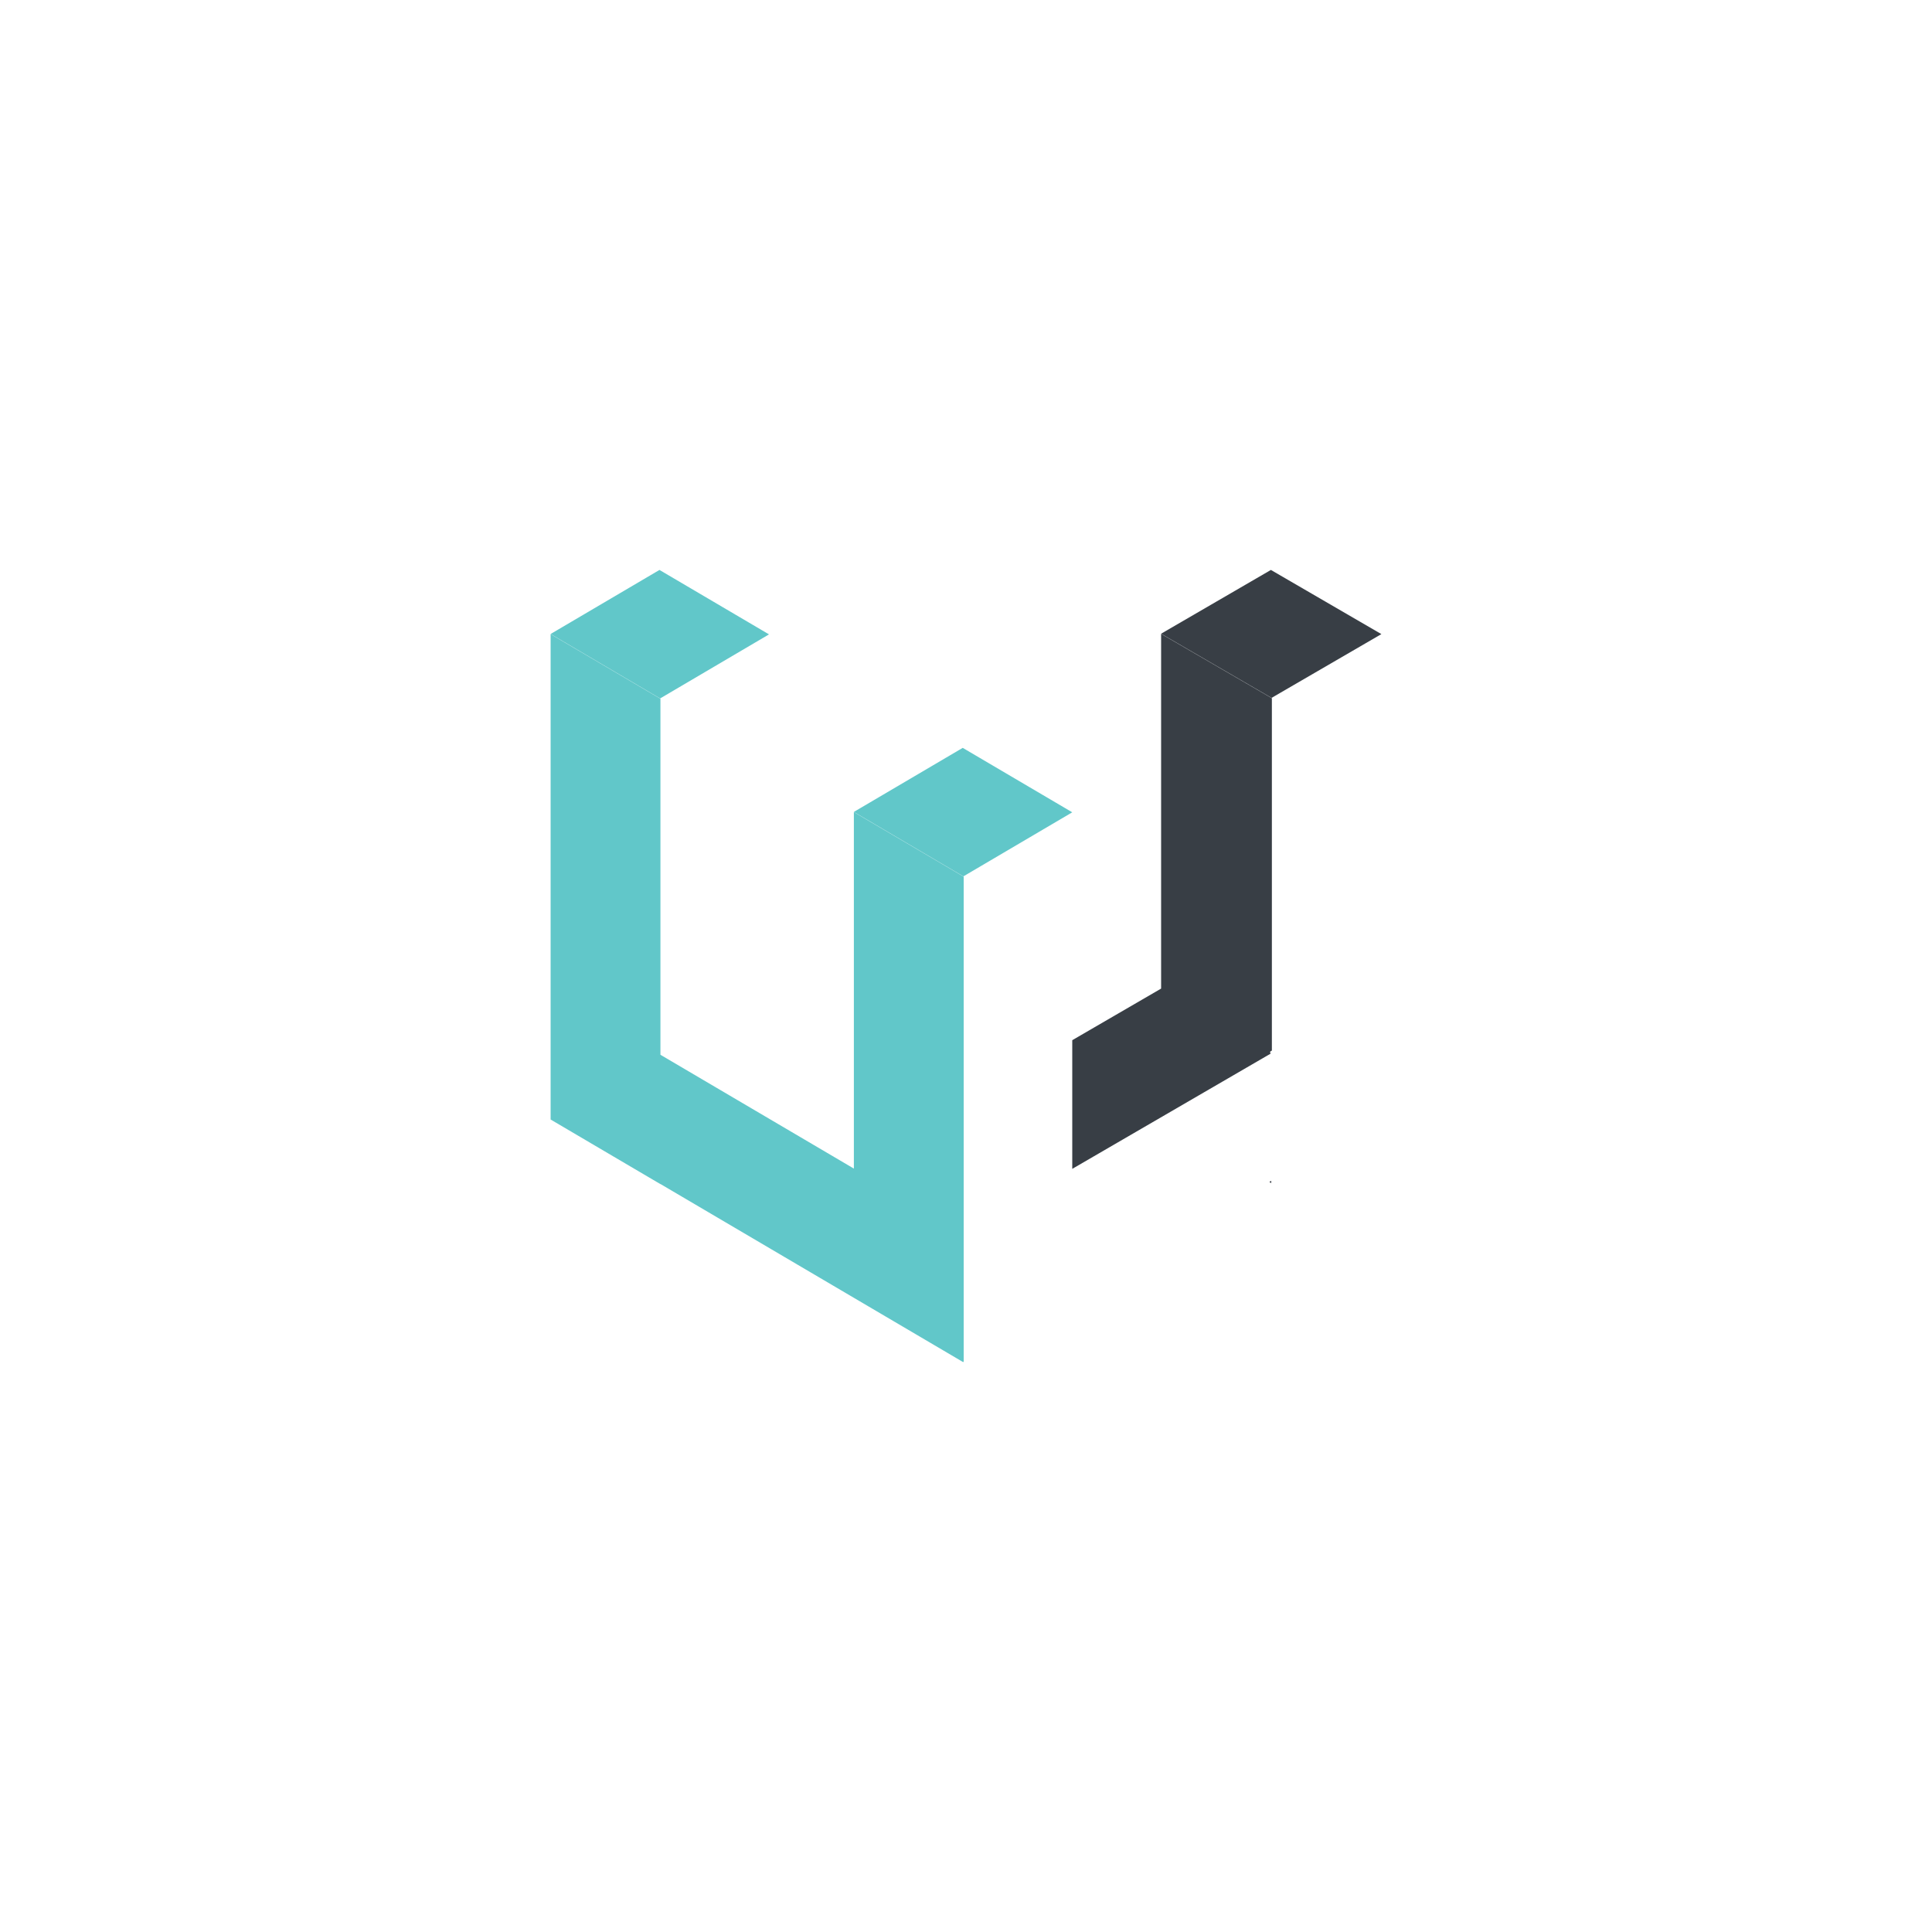
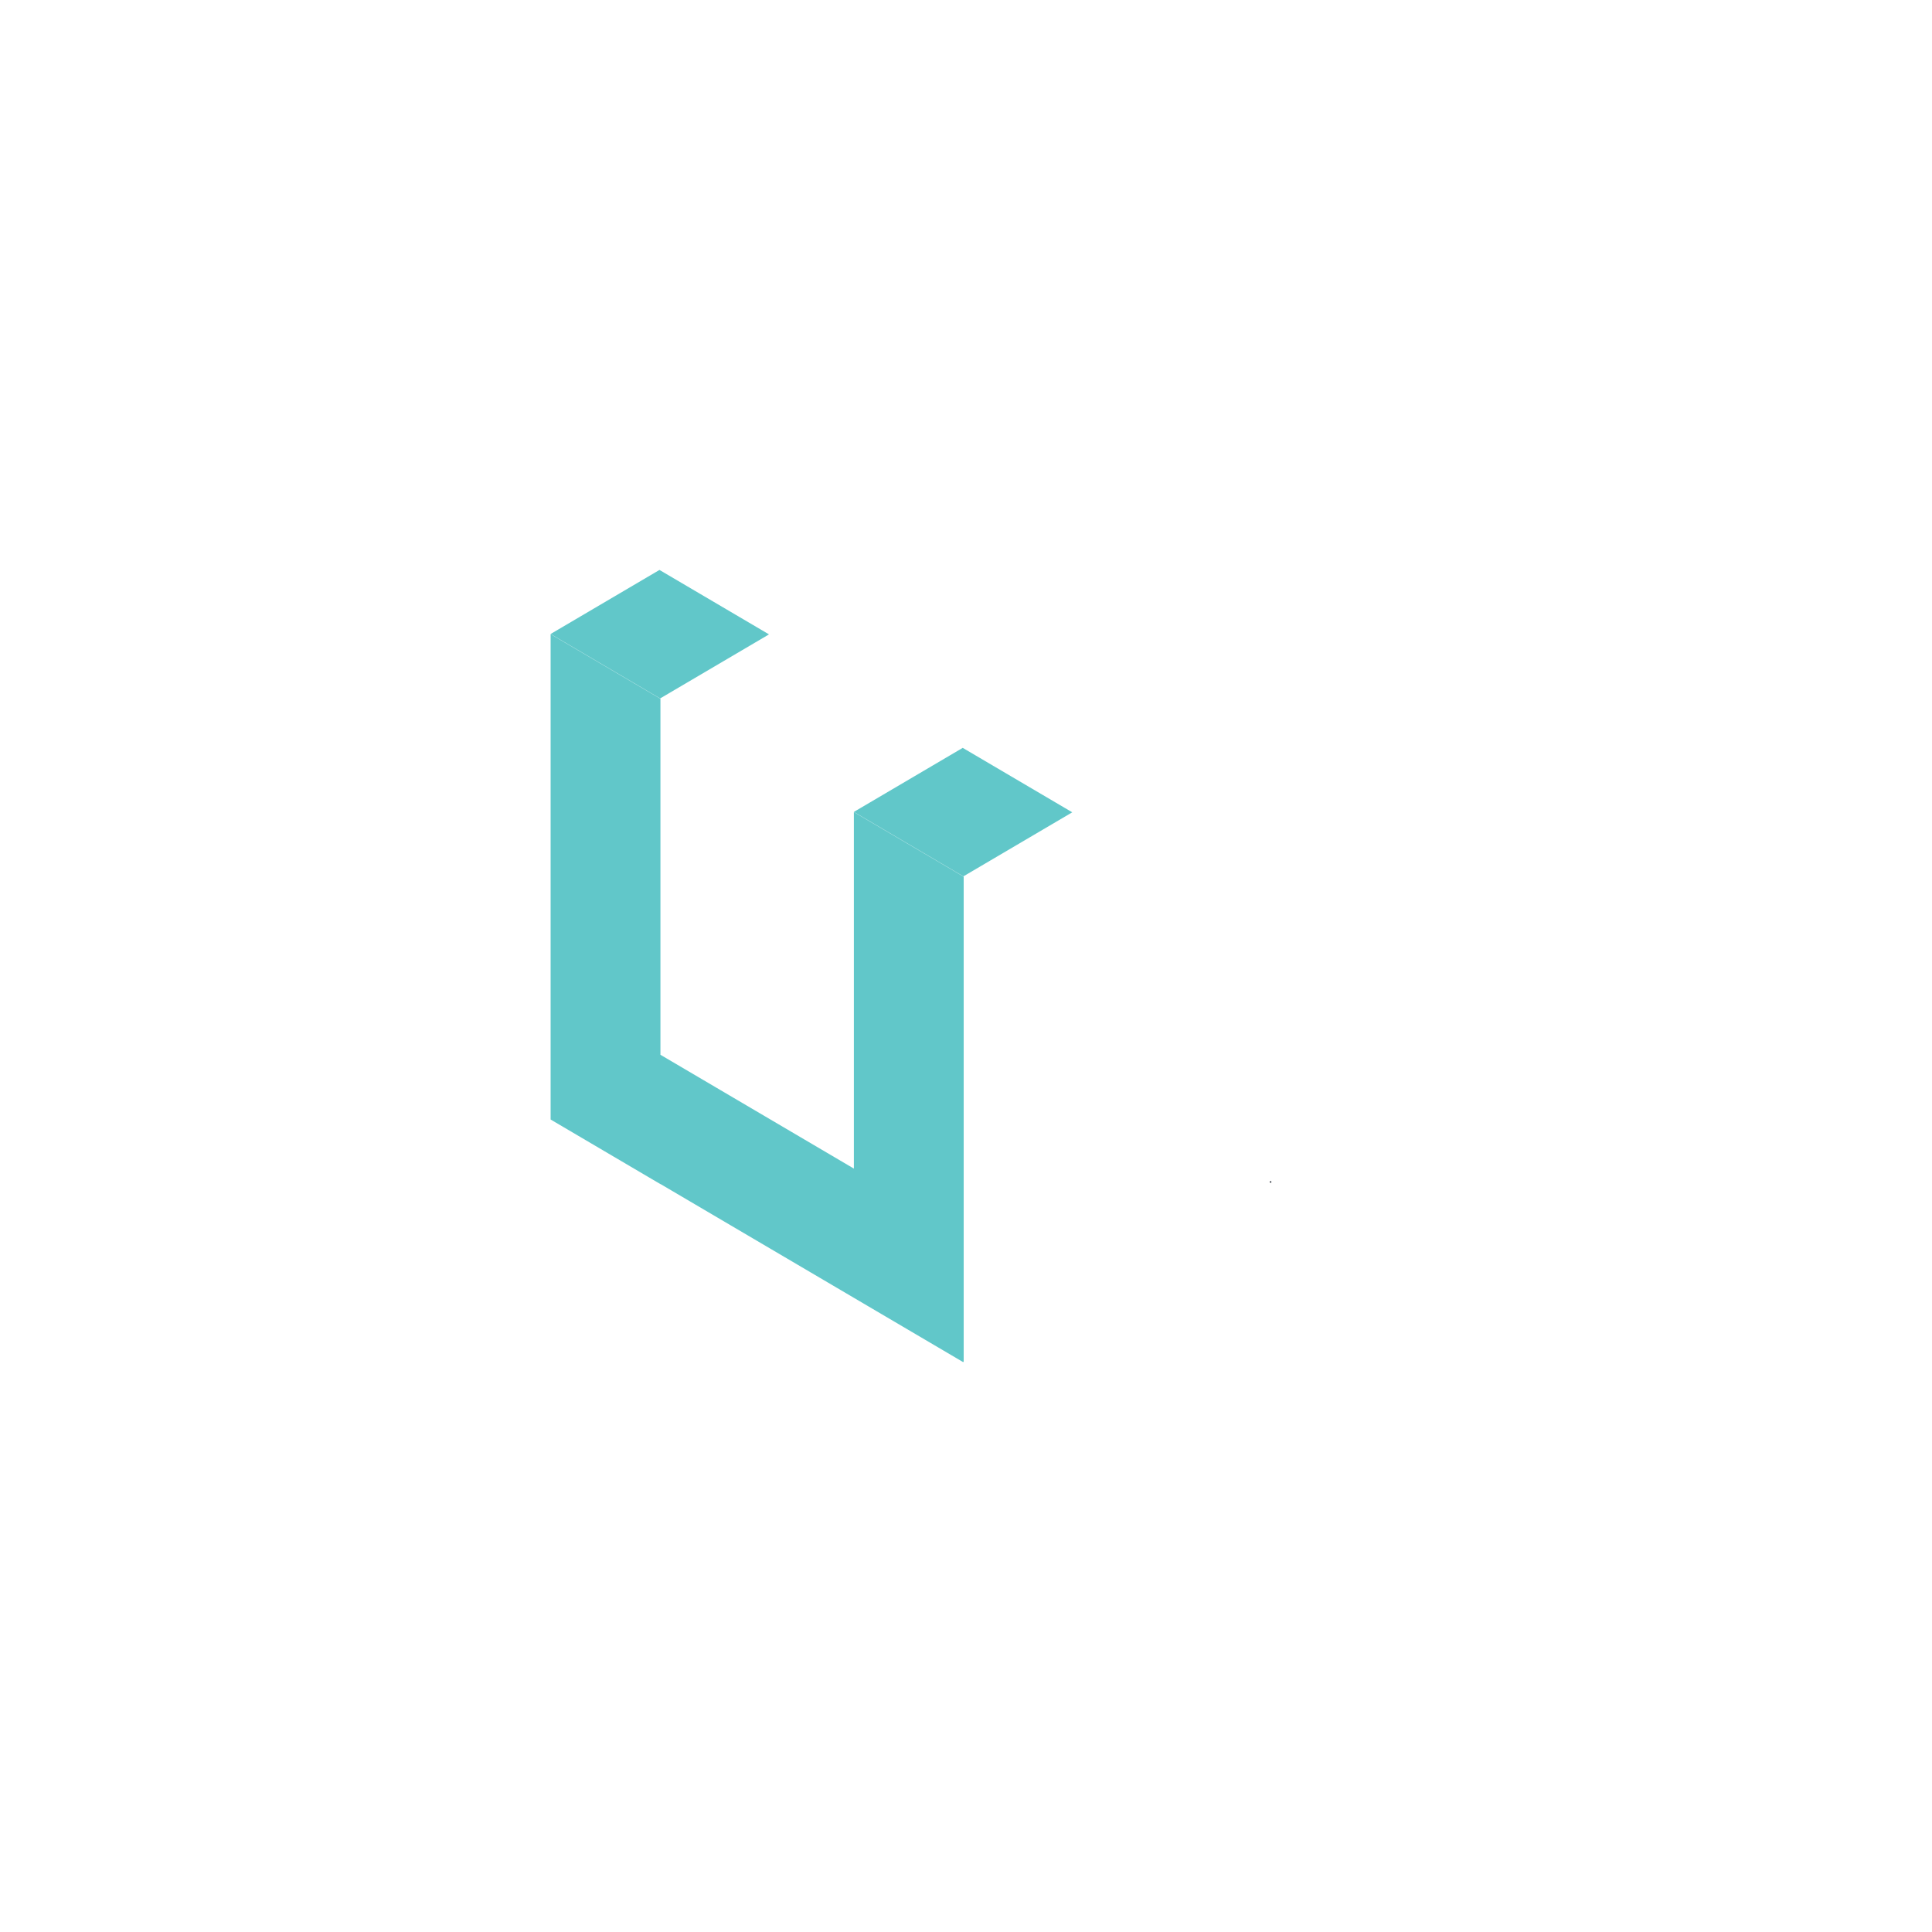
<svg xmlns="http://www.w3.org/2000/svg" data-bbox="57 59 86 82" data-type="color" viewBox="0 0 200 200" height="200" width="200">
  <g>
    <path data-color="1" fill="#61C7C9" d="M68.339 72.301L57 65.63 68.268 59l11.339 6.671-11.268 6.63zm20.054 48.671L68.368 109.19V72.339L57 65.651v50.241l11.368 6.689v-.013L99.696 141v-.038l.065.038V90.758L88.393 84.07v36.902zM111 84.09l-11.339-6.672-11.268 6.63 11.339 6.672L111 84.09z" />
    <path data-color="2" d="M131.602 122.471v-.233l-.201.116.201.117z" fill="#383E45" />
-     <path data-color="2" fill="#383E45" d="M120.198 65.622l11.466 6.66v36.473l-.172.1v.171l.061.036L111 121v-13.32l9.198-5.342V65.622zm22.802.021L131.563 59l-11.366 6.601 11.437 6.643L143 65.643z" />
  </g>
</svg>